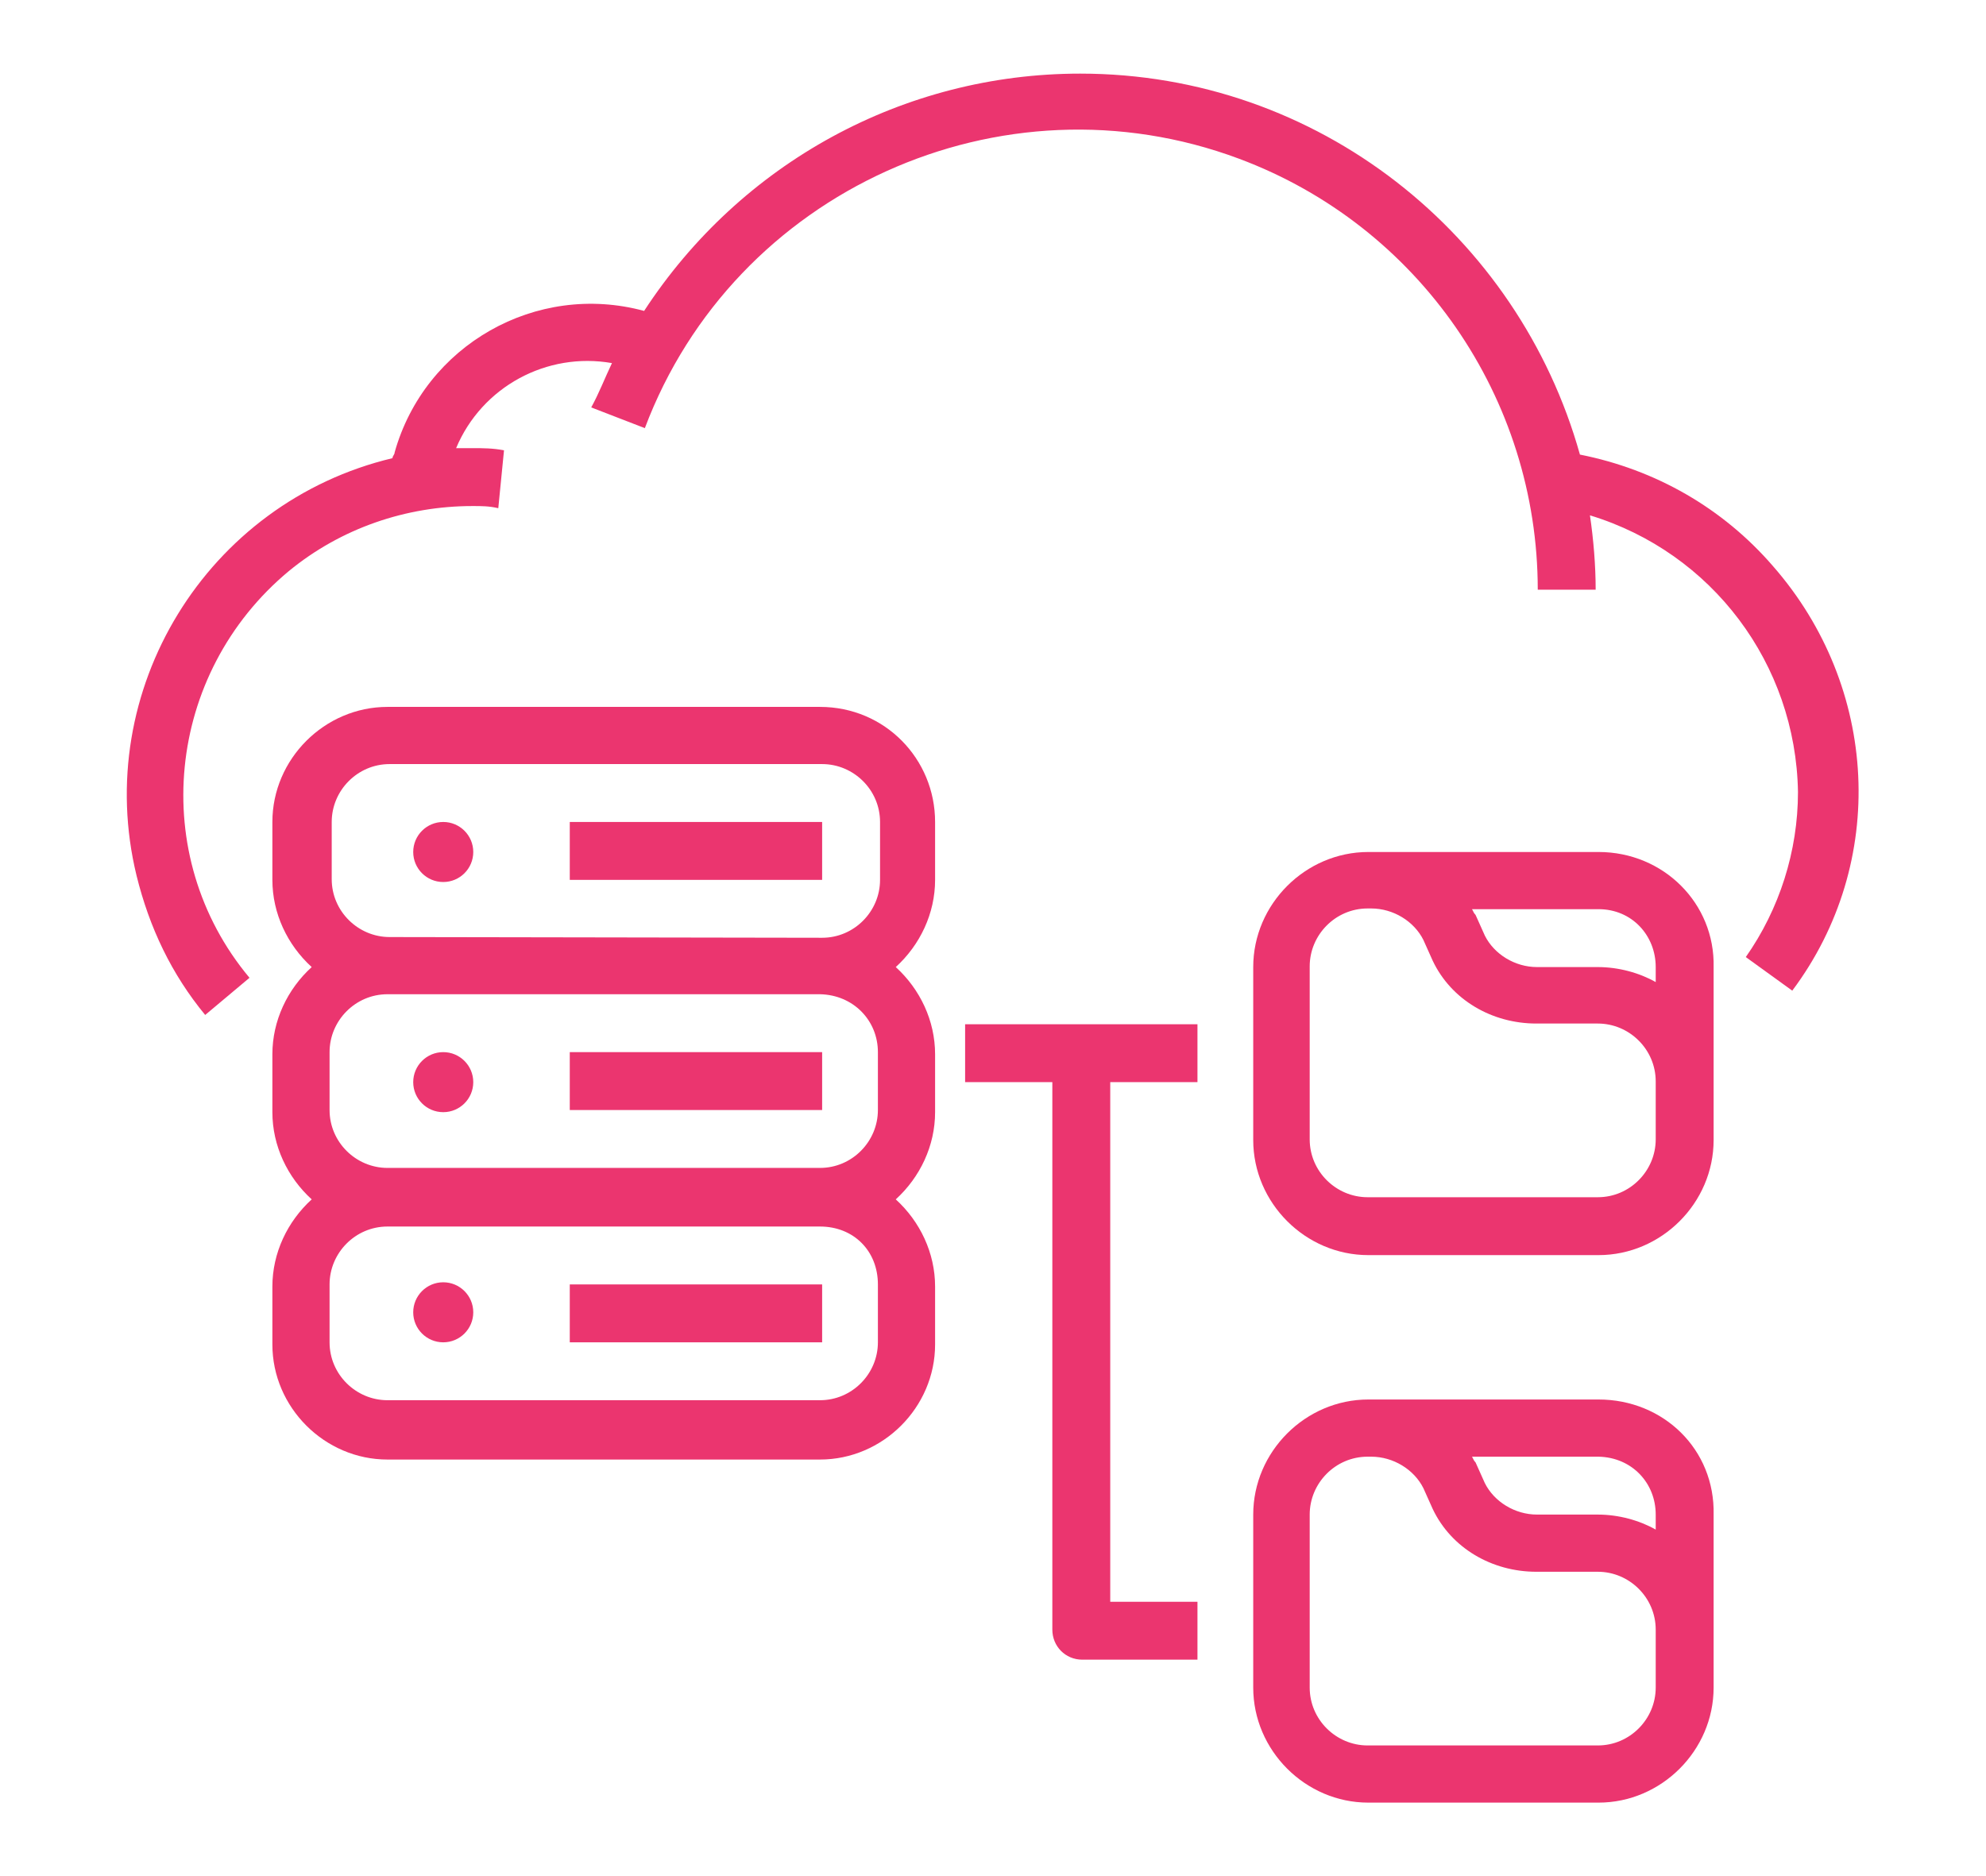
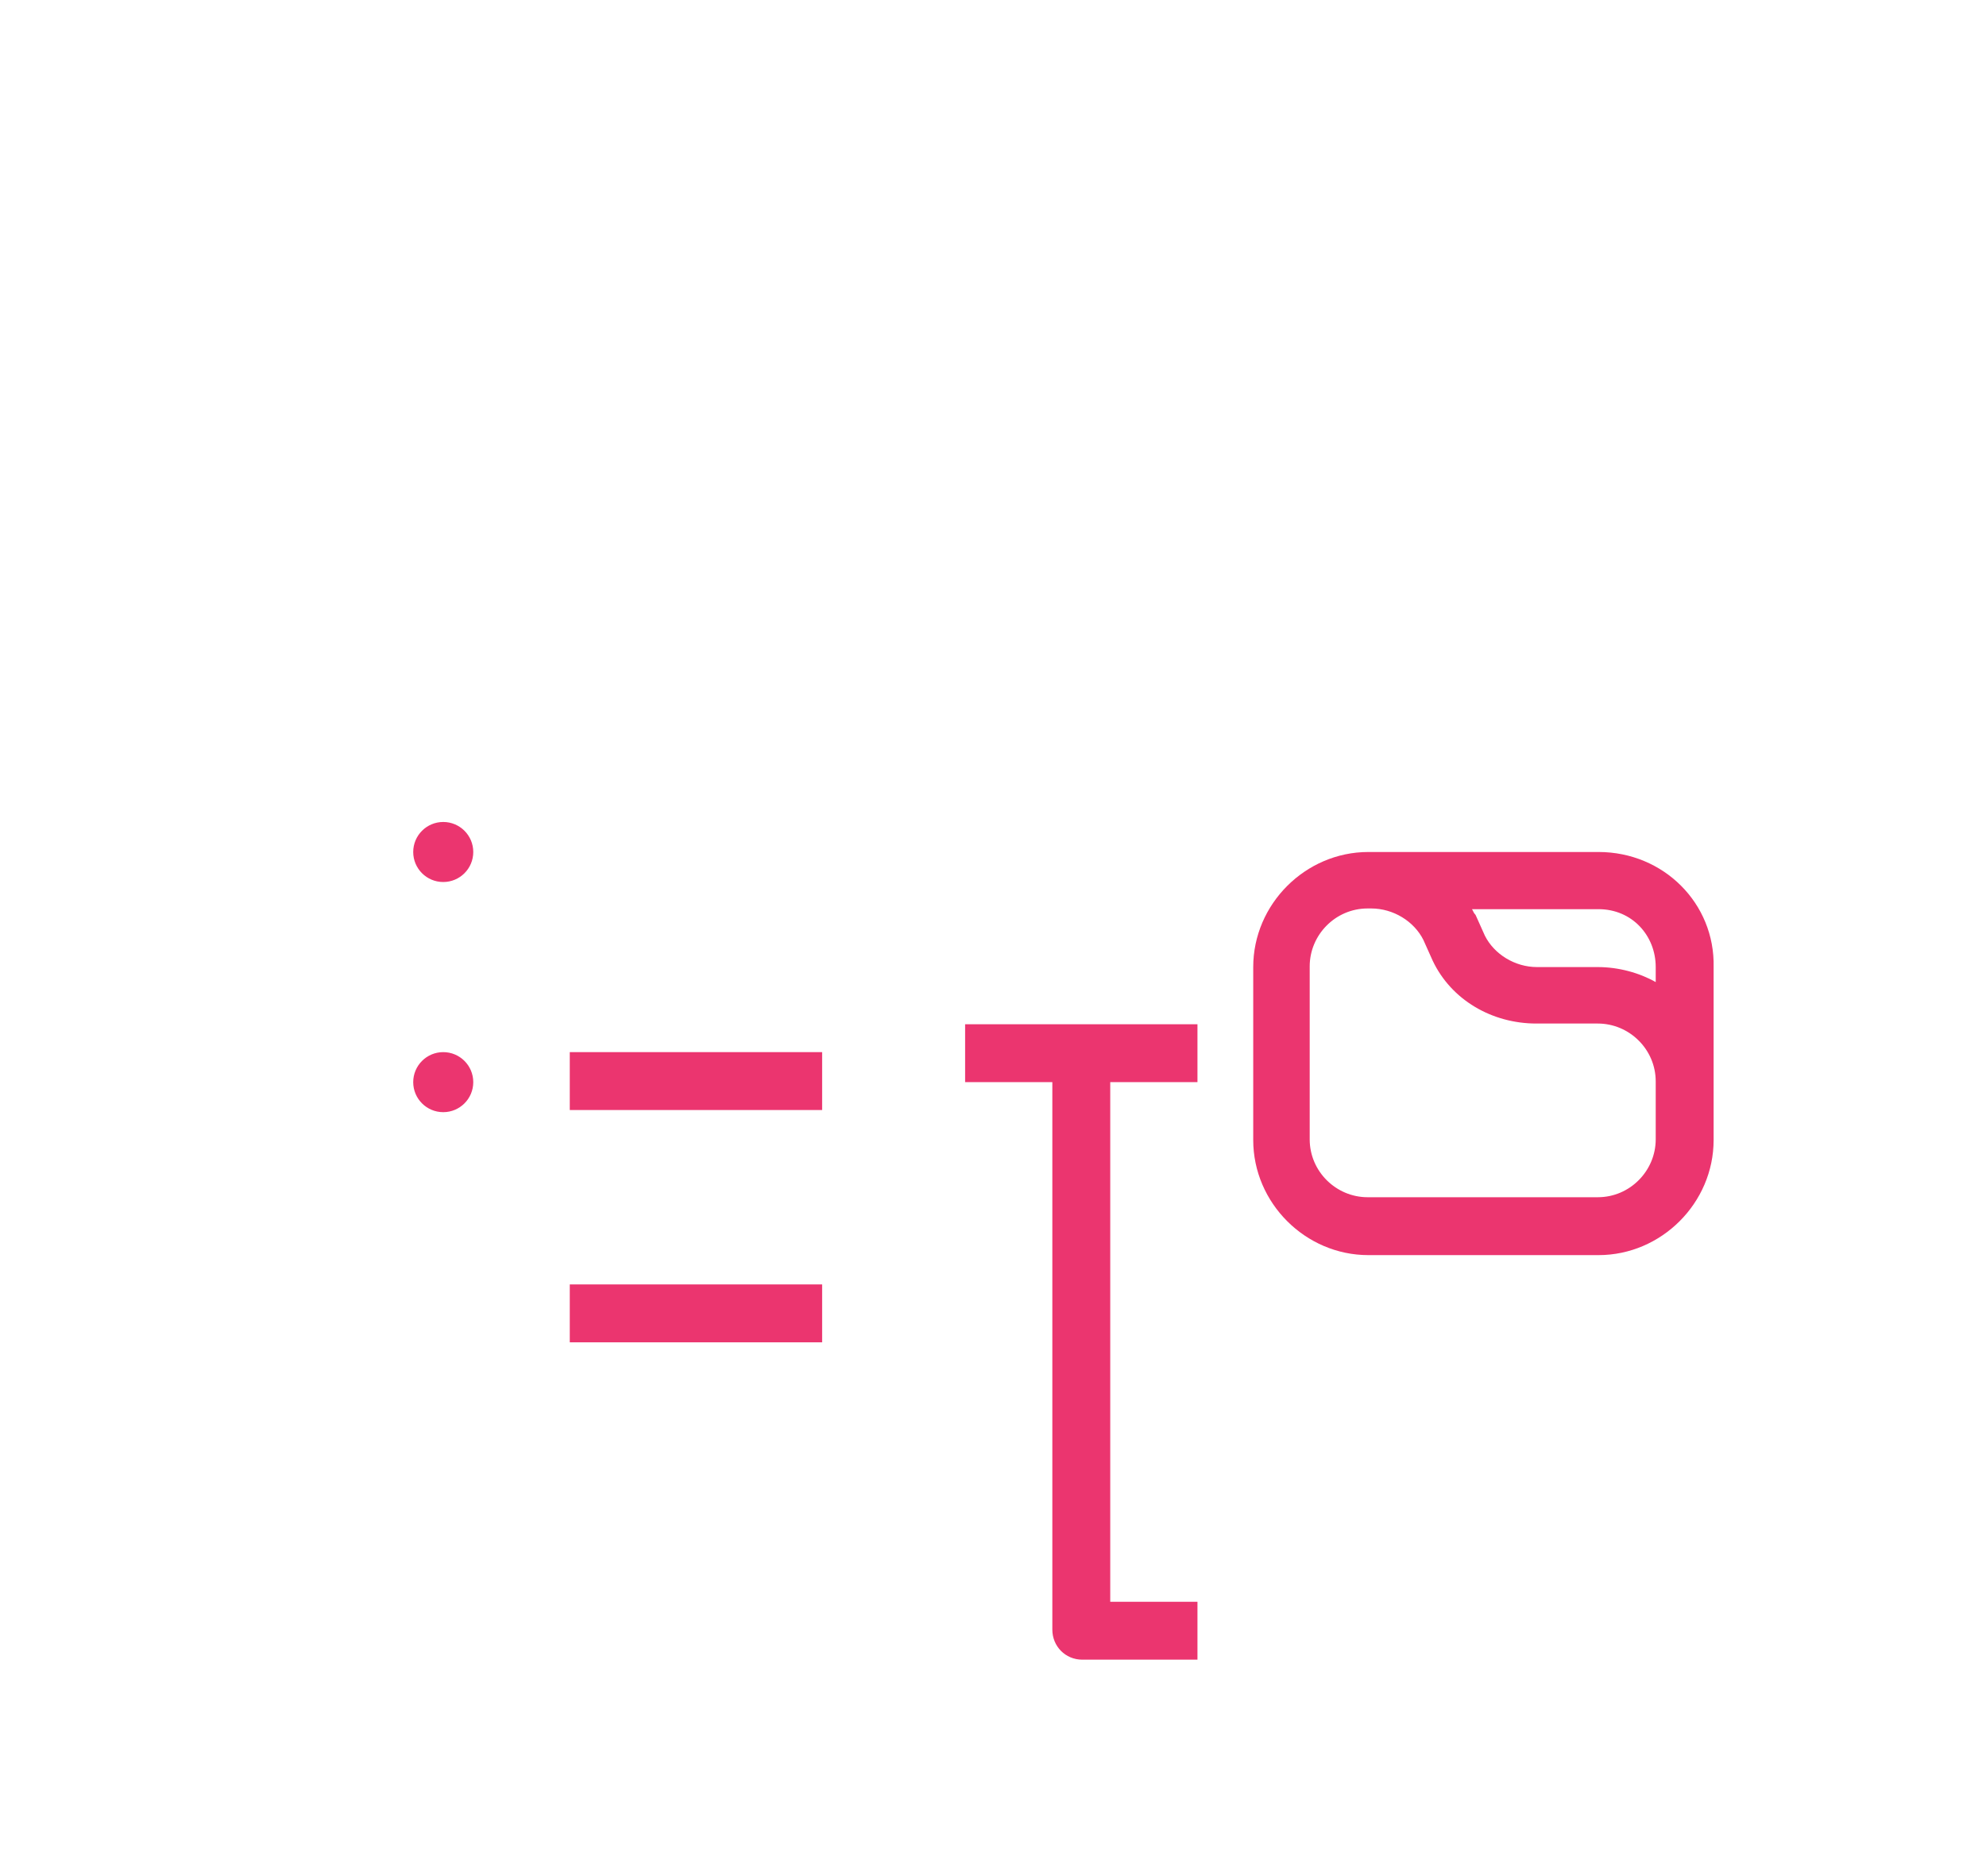
<svg xmlns="http://www.w3.org/2000/svg" version="1.1" id="Layer_1" x="0px" y="0px" viewBox="0 0 277.8 262.5" style="enable-background:new 0 0 277.8 262.5;" xml:space="preserve">
  <style type="text/css">
	.st0{fill:#EB356F;}
</style>
  <g>
    <g>
-       <circle class="st0" cx="62" cy="183.6" r="4.2" />
      <circle class="st0" cx="62" cy="151.4" r="4.2" />
      <circle class="st0" cx="62" cy="119.2" r="4.2" />
      <g>
-         <path class="st0" d="M248,79.2c-7-8.1-16.4-13.5-27-15.6c-8.6-30.7-36.6-53.3-69.9-53.3c-24.7,0-47.5,12.5-61,33.2     C75,39.4,59.4,48.3,55.2,63.3c0,0.3-0.3,0.5-0.3,0.8c-26,6.2-42.1,32.5-35.8,58.4c1.8,7.3,4.9,13.8,9.6,19.5l6.2-5.2     c-14.3-17.1-11.7-42.6,5.5-56.9c7.3-6,16.4-9.1,25.7-9.1c1.3,0,2.3,0,3.6,0.3l0.8-8.1c-1.6-0.3-2.9-0.3-4.4-0.3     c-0.8,0-1.6,0-2.3,0c3.6-8.6,12.7-13.5,21.8-11.9c-1,2.1-1.8,4.2-2.9,6.2l7.5,2.9c12.5-33.2,49.9-50.1,83.1-37.7     c25.2,9.4,41.8,33.5,41.8,60.3h8.1c0-3.4-0.3-7-0.8-10.4c17.1,5.2,28.8,20.8,29.1,38.7c0,8.3-2.6,16.4-7.3,23.1l6.5,4.7     C264.1,120.7,262.8,96.1,248,79.2L248,79.2z" />
        <rect x="79.7" y="179.7" class="st0" width="35.3" height="8.1" />
        <rect x="79.7" y="147.2" class="st0" width="35.3" height="8.1" />
-         <path class="st0" d="M114.7,98.9H54.2c-8.8,0-16.1,7.3-16.1,16.1v8.1c0,4.7,2.1,9.1,5.5,12.2c-3.4,3.1-5.5,7.5-5.5,12.2v8.1     c0,4.7,2.1,9.1,5.5,12.2c-3.4,3.1-5.5,7.5-5.5,12.2v8.1c0,8.8,7.3,16.1,16.1,16.1h60.5c8.8,0,16.1-7.3,16.1-16.1V180     c0-4.7-2.1-9.1-5.5-12.2c3.4-3.1,5.5-7.5,5.5-12.2v-8.1c0-4.7-2.1-9.1-5.5-12.2c3.4-3.1,5.5-7.5,5.5-12.2V115     C130.8,106.2,123.8,98.9,114.7,98.9z M122.8,179.7v8.1c0,4.4-3.6,8.1-8.1,8.1H54.2c-4.4,0-8.1-3.6-8.1-8.1v-8.1     c0-4.4,3.6-8.1,8.1-8.1h60.5C119.4,171.6,122.8,175,122.8,179.7z M122.8,147.2v8.1c0,4.4-3.6,8.1-8.1,8.1H54.2     c-4.4,0-8.1-3.6-8.1-8.1v-8.1c0-4.4,3.6-8.1,8.1-8.1h60.5C119.4,139.2,122.8,142.8,122.8,147.2z M54.5,131.1     c-4.4,0-8.1-3.6-8.1-8.1V115c0-4.4,3.6-8.1,8.1-8.1H115c4.4,0,8.1,3.6,8.1,8.1v8.1c0,4.4-3.6,8.1-8.1,8.1L54.5,131.1L54.5,131.1z     " />
-         <rect x="79.7" y="115" class="st0" width="35.3" height="8.1" />
        <path class="st0" d="M223.6,119.2h-32.2c-8.8,0-16.1,7.3-16.1,16.1v24.2c0,8.8,7.3,16.1,16.1,16.1h32.2c8.8,0,16.1-7.3,16.1-16.1     v-24.2C239.9,126.4,232.7,119.2,223.6,119.2z M231.6,135.3v2.1c-2.3-1.3-5.2-2.1-8.1-2.1H215c-3.1,0-6-1.8-7.3-4.4l-1.3-2.9     c-0.3-0.3-0.3-0.5-0.5-0.8h17.7C228.3,127.2,231.6,130.9,231.6,135.3z M231.6,159.4c0,4.4-3.6,8.1-8.1,8.1h-32.2     c-4.4,0-8.1-3.6-8.1-8.1v-24.2c0-4.4,3.6-8.1,8.1-8.1h0.5c3.1,0,6,1.8,7.3,4.4l1.3,2.9c2.6,5.5,8.3,8.8,14.5,8.8h8.6     c4.4,0,8.1,3.6,8.1,8.1L231.6,159.4L231.6,159.4z" />
-         <path class="st0" d="M223.6,195.8h-32.2c-8.8,0-16.1,7.3-16.1,16.1v24.2c0,8.8,7.3,16.1,16.1,16.1h32.2c8.8,0,16.1-7.3,16.1-16.1     v-24.2C239.9,202.8,232.7,195.8,223.6,195.8z M231.6,211.9v2.1c-2.3-1.3-5.2-2.1-8.1-2.1H215c-3.1,0-6-1.8-7.3-4.4l-1.3-2.9     c-0.3-0.3-0.3-0.5-0.5-0.8h17.7C228.3,203.9,231.6,207.5,231.6,211.9z M231.6,236.1c0,4.4-3.6,8.1-8.1,8.1h-32.2     c-4.4,0-8.1-3.6-8.1-8.1v-24.2c0-4.4,3.6-8.1,8.1-8.1h0.5c3.1,0,6,1.8,7.3,4.4l1.3,2.9c2.6,5.5,8.3,8.8,14.5,8.8h8.6     c4.4,0,8.1,3.6,8.1,8.1L231.6,236.1L231.6,236.1z" />
        <path class="st0" d="M135,143.3v8.1h12.2V228c0,2.3,1.8,4.2,4.2,4.2h16.1v-8.1h-12.2v-72.7h12.2v-8.1H135z" />
      </g>
    </g>
  </g>
</svg>